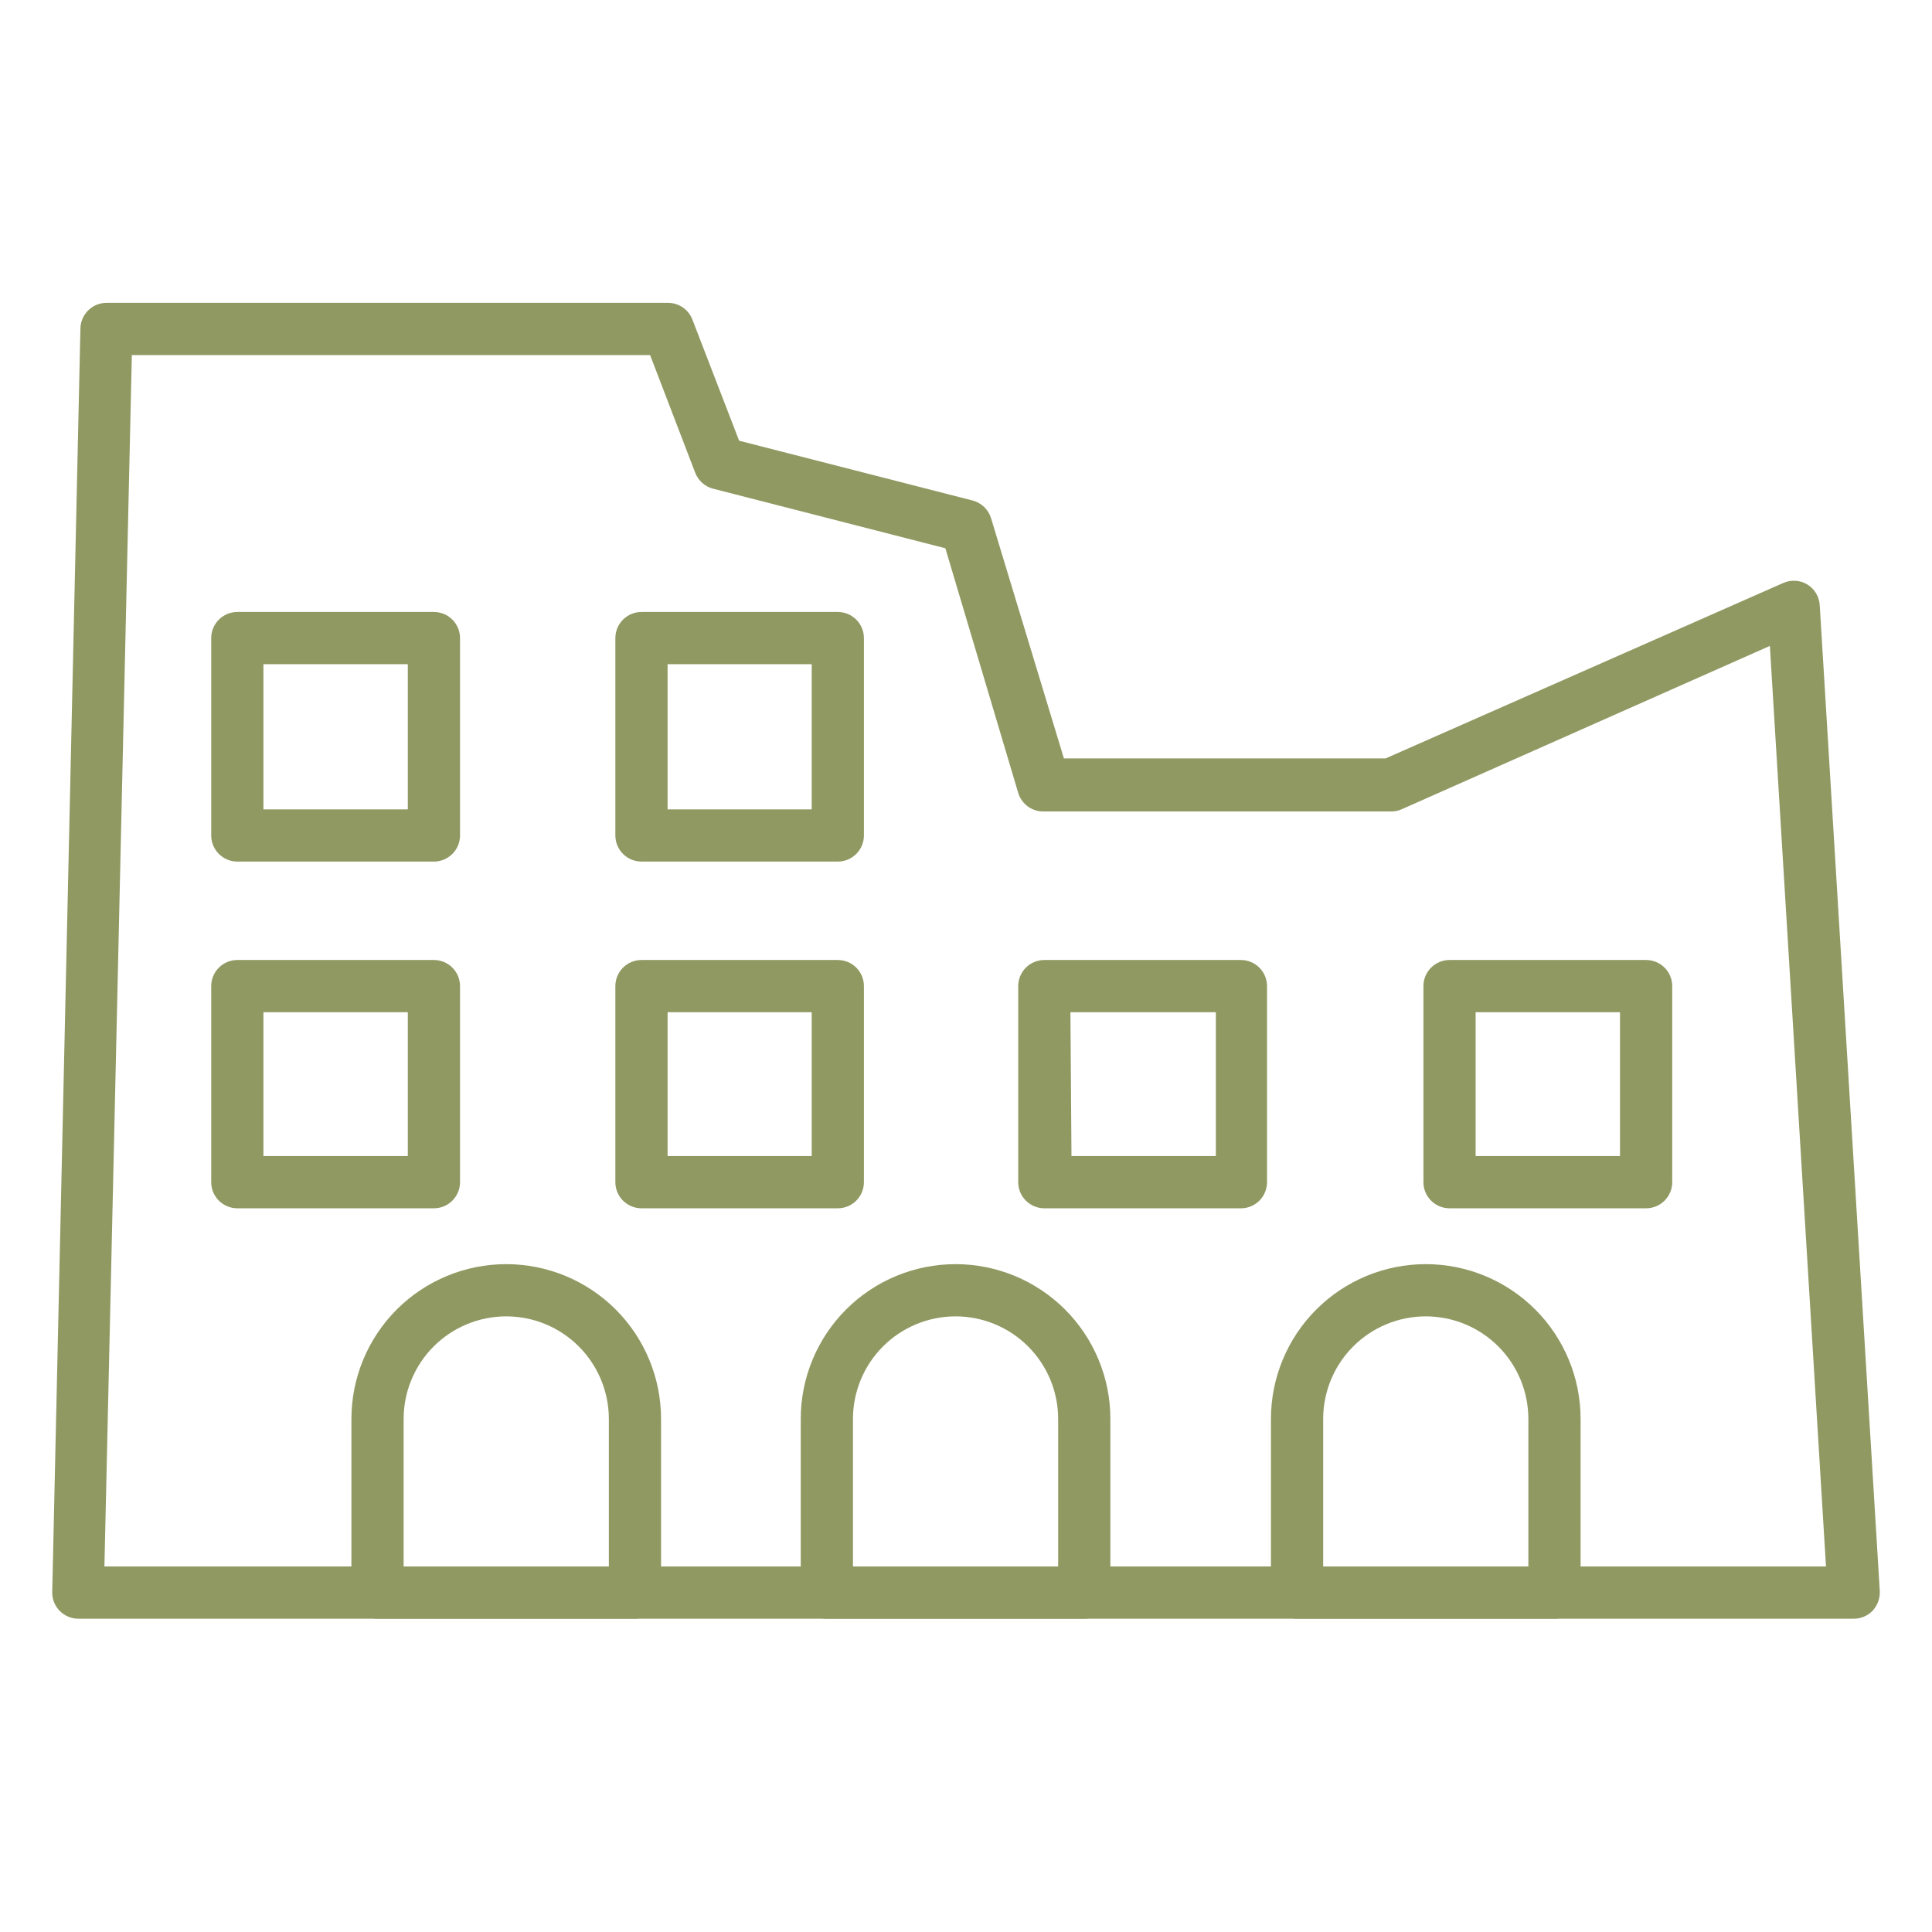
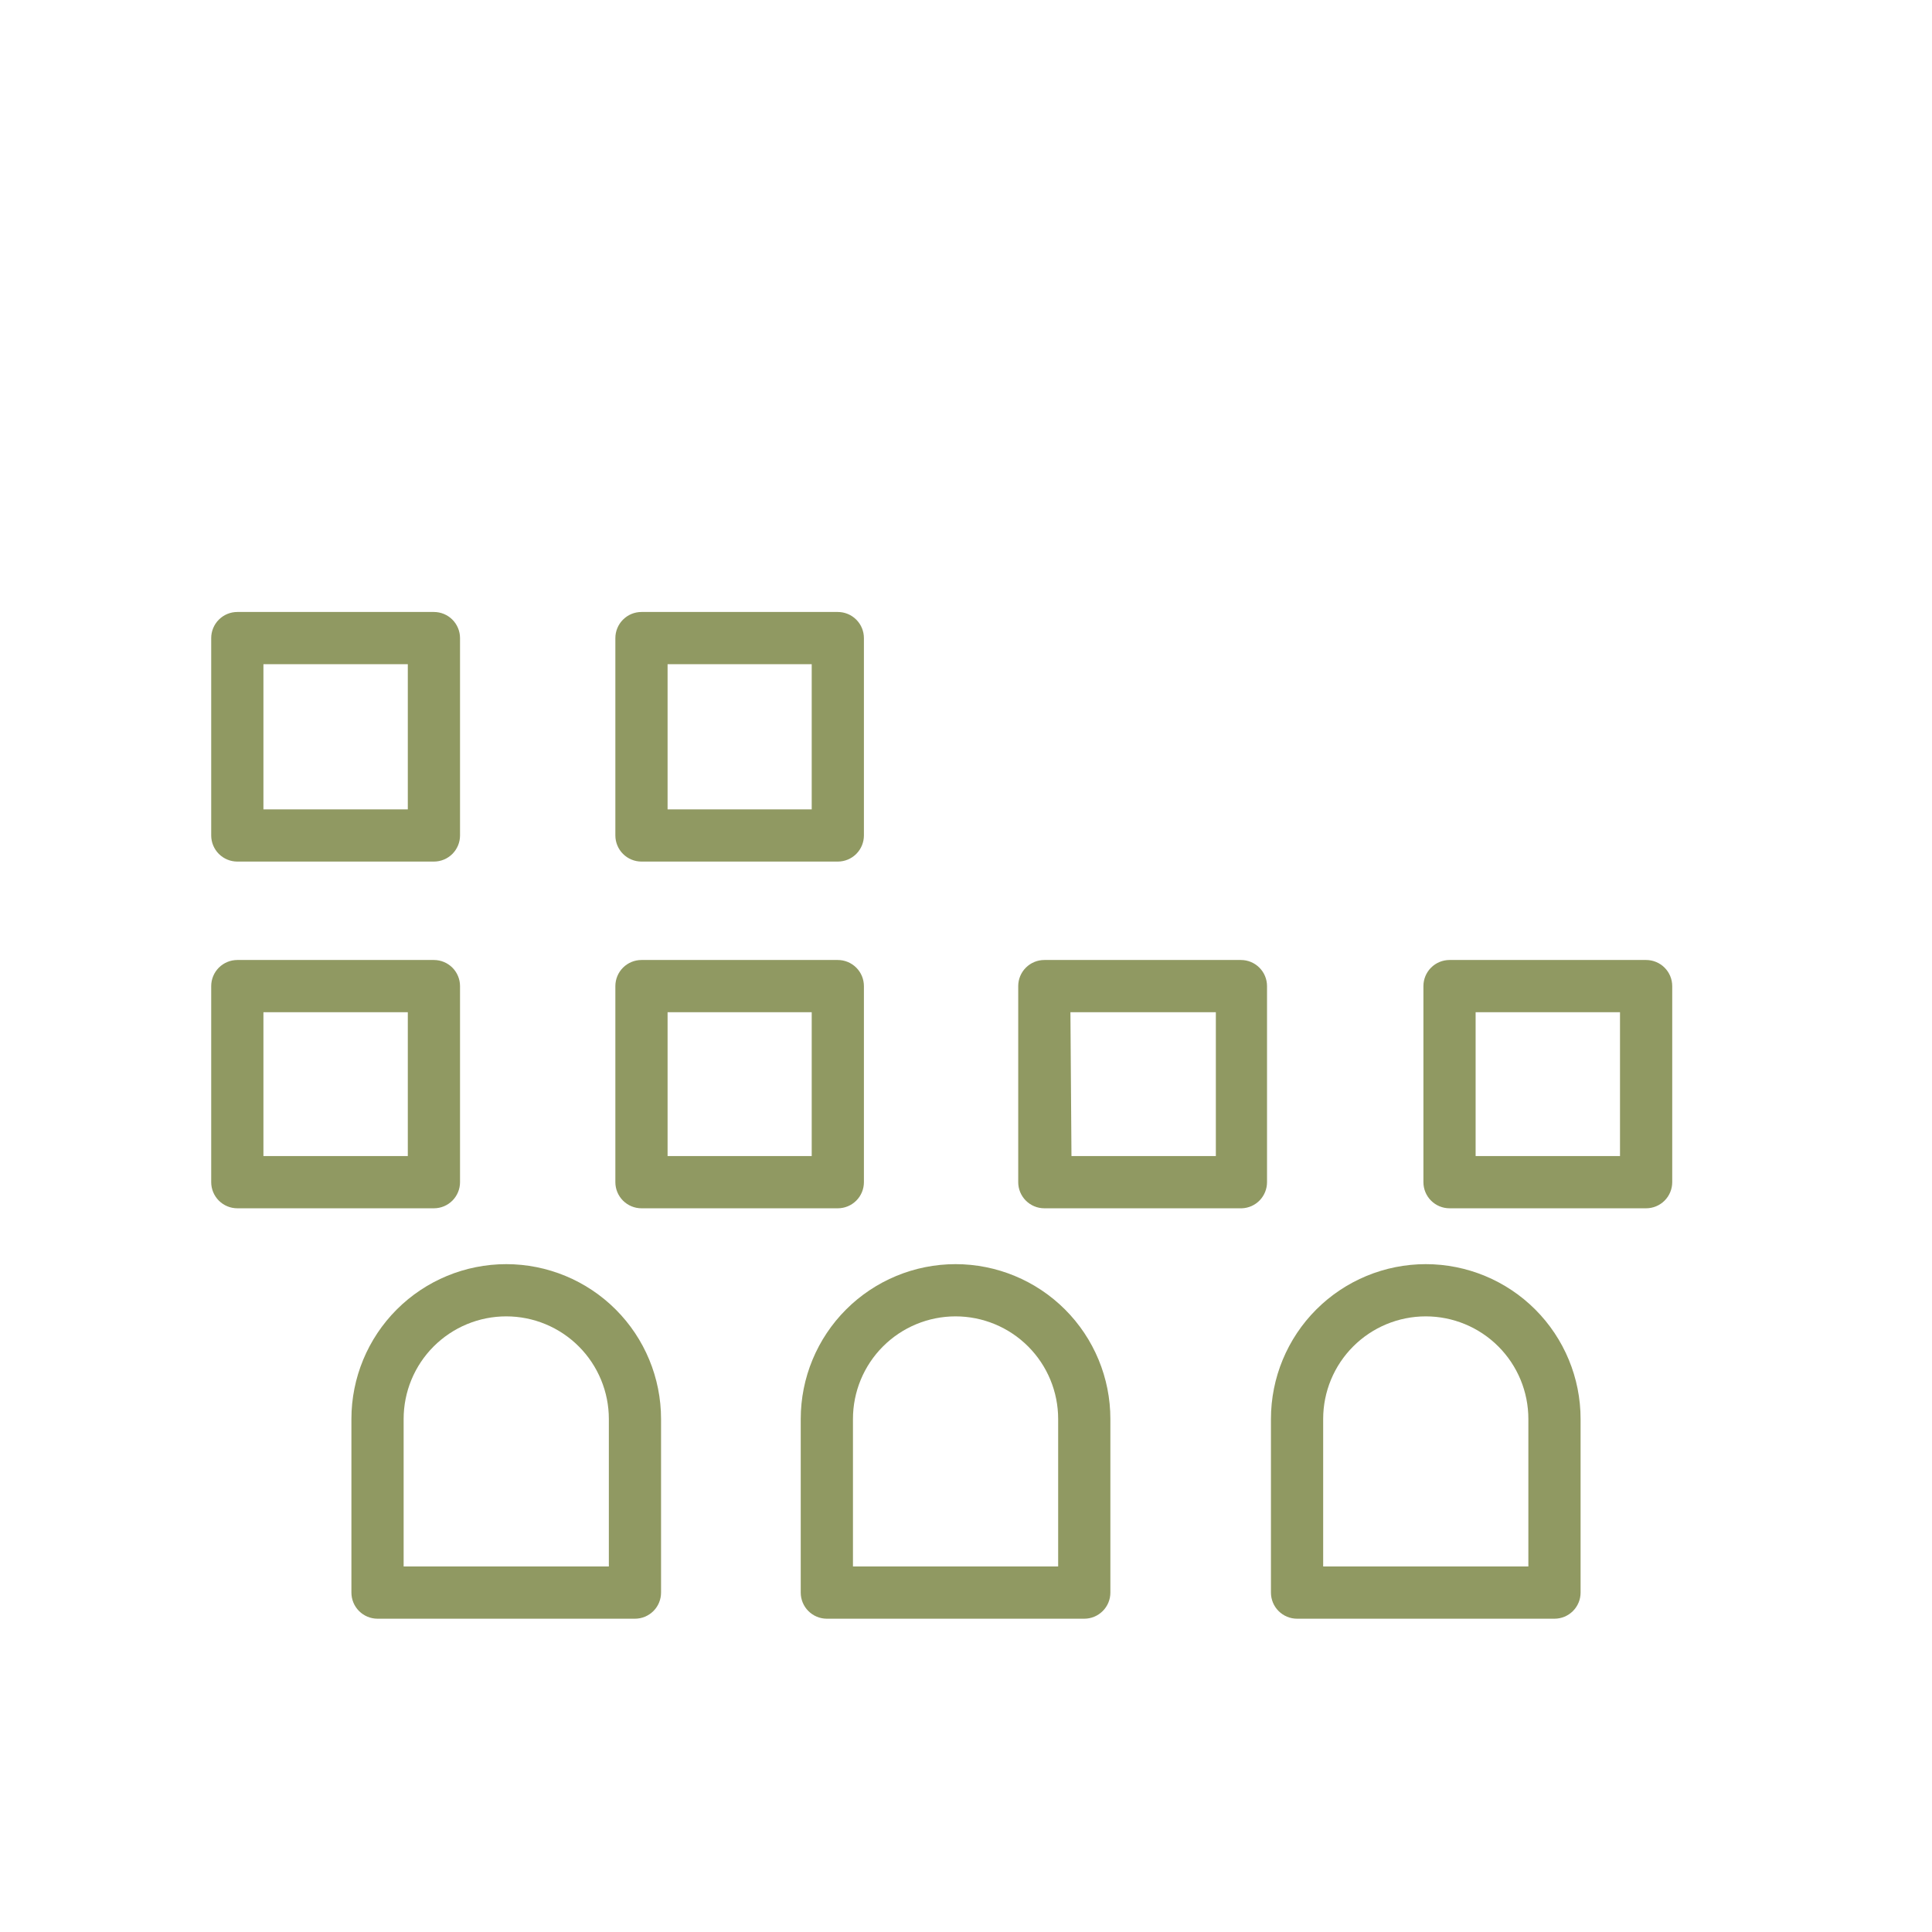
<svg xmlns="http://www.w3.org/2000/svg" width="100" height="100" viewBox="0 0 100 100" fill="none">
-   <path d="M95.946 83.784H4.054C3.696 83.784 3.352 83.641 3.099 83.388C2.845 83.135 2.703 82.791 2.703 82.432L4.162 17.027C4.162 16.669 4.305 16.325 4.558 16.072C4.811 15.818 5.155 15.676 5.514 15.676H34.568C34.842 15.674 35.111 15.755 35.338 15.91C35.565 16.064 35.739 16.284 35.838 16.541L38.257 22.811L50.338 25.905C50.563 25.963 50.77 26.078 50.938 26.239C51.106 26.4 51.23 26.602 51.297 26.824L55.068 39.257H71.716L92.297 30.176C92.498 30.086 92.717 30.047 92.936 30.061C93.155 30.075 93.367 30.142 93.554 30.257C93.738 30.371 93.891 30.527 94.002 30.713C94.112 30.899 94.176 31.109 94.189 31.324L97.297 82.351C97.314 82.724 97.183 83.088 96.932 83.365C96.805 83.498 96.652 83.604 96.483 83.676C96.313 83.748 96.13 83.785 95.946 83.784ZM5.405 81.081H94.513L91.608 33.432L72.54 41.892C72.371 41.968 72.186 42.005 72 42H54.054C53.754 42.013 53.459 41.925 53.214 41.752C52.969 41.578 52.789 41.328 52.703 41.041L48.932 28.378L36.919 25.297C36.709 25.245 36.514 25.142 36.352 24.999C36.19 24.855 36.065 24.675 35.986 24.473L33.649 18.378H6.824L5.405 81.081Z" fill="#909962" />
  <path d="M56.122 83.784H42.797C42.439 83.784 42.095 83.641 41.842 83.388C41.588 83.135 41.446 82.791 41.446 82.432V73.446C41.446 71.321 42.29 69.282 43.793 67.779C45.296 66.277 47.334 65.432 49.459 65.432C51.585 65.432 53.623 66.277 55.126 67.779C56.629 69.282 57.473 71.321 57.473 73.446V82.432C57.473 82.791 57.331 83.135 57.077 83.388C56.824 83.641 56.48 83.784 56.122 83.784ZM44.149 81.081H54.77V73.446C54.77 72.037 54.211 70.687 53.215 69.691C52.219 68.695 50.868 68.135 49.459 68.135C48.051 68.135 46.7 68.695 45.704 69.691C44.708 70.687 44.149 72.037 44.149 73.446V81.081ZM80.46 83.784H67.135C66.777 83.784 66.433 83.641 66.18 83.388C65.926 83.135 65.784 82.791 65.784 82.432V73.446C65.784 71.321 66.628 69.282 68.131 67.779C69.634 66.277 71.672 65.432 73.797 65.432C75.923 65.432 77.961 66.277 79.464 67.779C80.966 69.282 81.811 71.321 81.811 73.446V82.432C81.811 82.791 81.668 83.135 81.415 83.388C81.162 83.641 80.818 83.784 80.46 83.784ZM68.487 81.081H79.108V73.446C79.108 72.037 78.549 70.687 77.553 69.691C76.557 68.695 75.206 68.135 73.797 68.135C72.389 68.135 71.038 68.695 70.042 69.691C69.046 70.687 68.487 72.037 68.487 73.446V81.081ZM32.865 83.784H19.541C19.182 83.784 18.838 83.641 18.585 83.388C18.332 83.135 18.189 82.791 18.189 82.432V73.446C18.189 71.321 19.034 69.282 20.536 67.779C22.039 66.277 24.077 65.432 26.203 65.432C28.328 65.432 30.366 66.277 31.869 67.779C33.372 69.282 34.216 71.321 34.216 73.446V82.432C34.216 82.791 34.074 83.135 33.82 83.388C33.567 83.641 33.223 83.784 32.865 83.784ZM20.892 81.081H31.514V73.446C31.514 72.749 31.376 72.058 31.109 71.414C30.842 70.769 30.451 70.184 29.958 69.691C29.465 69.198 28.879 68.806 28.235 68.539C27.591 68.272 26.9 68.135 26.203 68.135C25.505 68.135 24.815 68.272 24.17 68.539C23.526 68.806 22.941 69.198 22.447 69.691C21.954 70.184 21.563 70.769 21.296 71.414C21.029 72.058 20.892 72.749 20.892 73.446V81.081ZM85.203 62.541H75.027C74.669 62.541 74.325 62.398 74.072 62.145C73.818 61.891 73.676 61.548 73.676 61.189V51.041C73.676 50.682 73.818 50.338 74.072 50.085C74.325 49.832 74.669 49.689 75.027 49.689H85.203C85.38 49.689 85.556 49.724 85.72 49.792C85.884 49.86 86.033 49.959 86.158 50.085C86.284 50.211 86.383 50.359 86.451 50.523C86.519 50.687 86.554 50.863 86.554 51.041V61.189C86.554 61.367 86.519 61.542 86.451 61.706C86.383 61.87 86.284 62.019 86.158 62.145C86.033 62.27 85.884 62.37 85.72 62.438C85.556 62.506 85.38 62.541 85.203 62.541ZM76.378 59.838H83.851V52.392H76.378V59.838ZM64.284 62.541H54.054C53.696 62.541 53.352 62.398 53.099 62.145C52.845 61.891 52.703 61.548 52.703 61.189V51.041C52.703 50.682 52.845 50.338 53.099 50.085C53.352 49.832 53.696 49.689 54.054 49.689H64.23C64.588 49.689 64.932 49.832 65.185 50.085C65.439 50.338 65.581 50.682 65.581 51.041V61.189C65.581 61.538 65.446 61.874 65.205 62.126C64.963 62.378 64.633 62.527 64.284 62.541ZM55.459 59.838H62.932V52.392H55.405L55.459 59.838ZM43.365 62.541H33.203C32.844 62.541 32.501 62.398 32.247 62.145C31.994 61.891 31.851 61.548 31.851 61.189V51.041C31.851 50.682 31.994 50.338 32.247 50.085C32.501 49.832 32.844 49.689 33.203 49.689H43.365C43.723 49.689 44.067 49.832 44.32 50.085C44.574 50.338 44.716 50.682 44.716 51.041V61.189C44.716 61.548 44.574 61.891 44.32 62.145C44.067 62.398 43.723 62.541 43.365 62.541ZM34.554 59.838H42.014V52.392H34.554V59.838ZM22.459 62.541H12.284C11.925 62.541 11.582 62.398 11.328 62.145C11.075 61.891 10.932 61.548 10.932 61.189V51.041C10.932 50.682 11.075 50.338 11.328 50.085C11.582 49.832 11.925 49.689 12.284 49.689H22.459C22.818 49.689 23.162 49.832 23.415 50.085C23.668 50.338 23.811 50.682 23.811 51.041V61.189C23.811 61.548 23.668 61.891 23.415 62.145C23.162 62.398 22.818 62.541 22.459 62.541ZM13.635 59.838H21.108V52.392H13.635V59.838ZM43.365 44.595H33.203C32.844 44.595 32.501 44.452 32.247 44.199C31.994 43.945 31.851 43.602 31.851 43.243V33.027C31.851 32.669 31.994 32.325 32.247 32.072C32.501 31.818 32.844 31.676 33.203 31.676H43.365C43.723 31.676 44.067 31.818 44.32 32.072C44.574 32.325 44.716 32.669 44.716 33.027V43.243C44.716 43.602 44.574 43.945 44.32 44.199C44.067 44.452 43.723 44.595 43.365 44.595ZM34.554 41.892H42.014V34.378H34.554V41.892ZM22.459 44.595H12.284C11.925 44.595 11.582 44.452 11.328 44.199C11.075 43.945 10.932 43.602 10.932 43.243V33.027C10.932 32.669 11.075 32.325 11.328 32.072C11.582 31.818 11.925 31.676 12.284 31.676H22.459C22.818 31.676 23.162 31.818 23.415 32.072C23.668 32.325 23.811 32.669 23.811 33.027V43.243C23.811 43.602 23.668 43.945 23.415 44.199C23.162 44.452 22.818 44.595 22.459 44.595ZM13.635 41.892H21.108V34.378H13.635V41.892Z" fill="#909962" />
</svg>